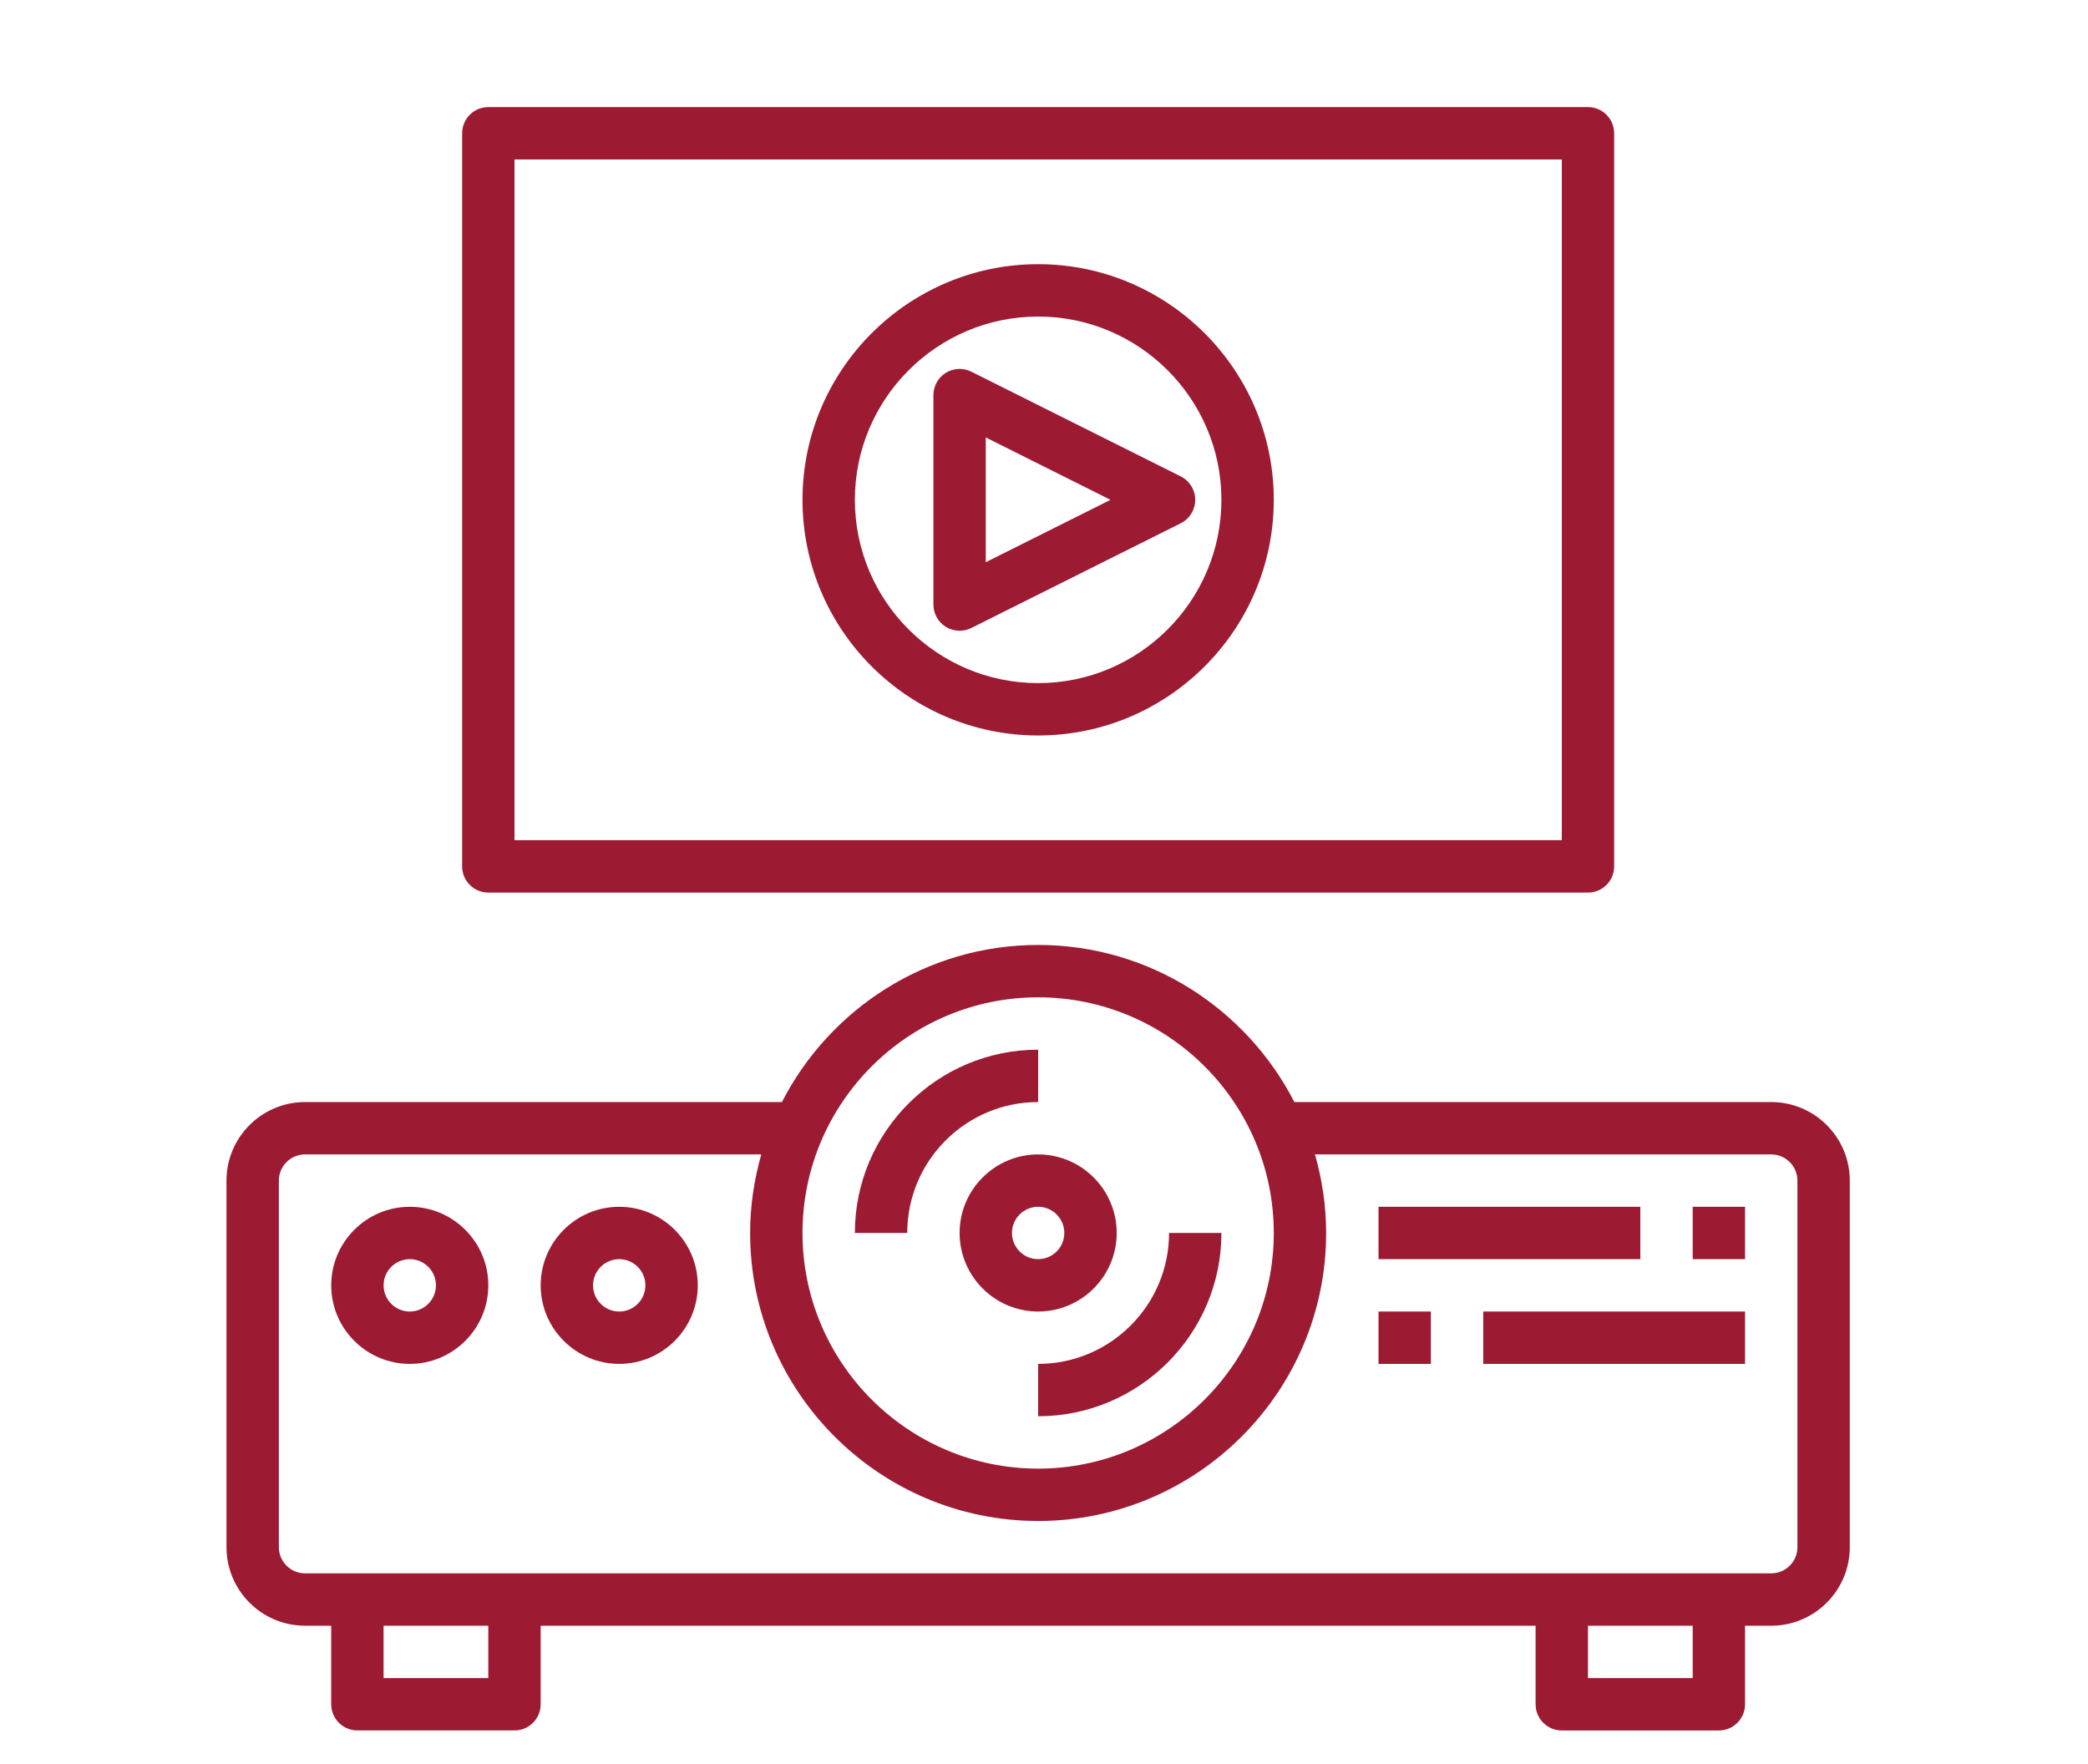
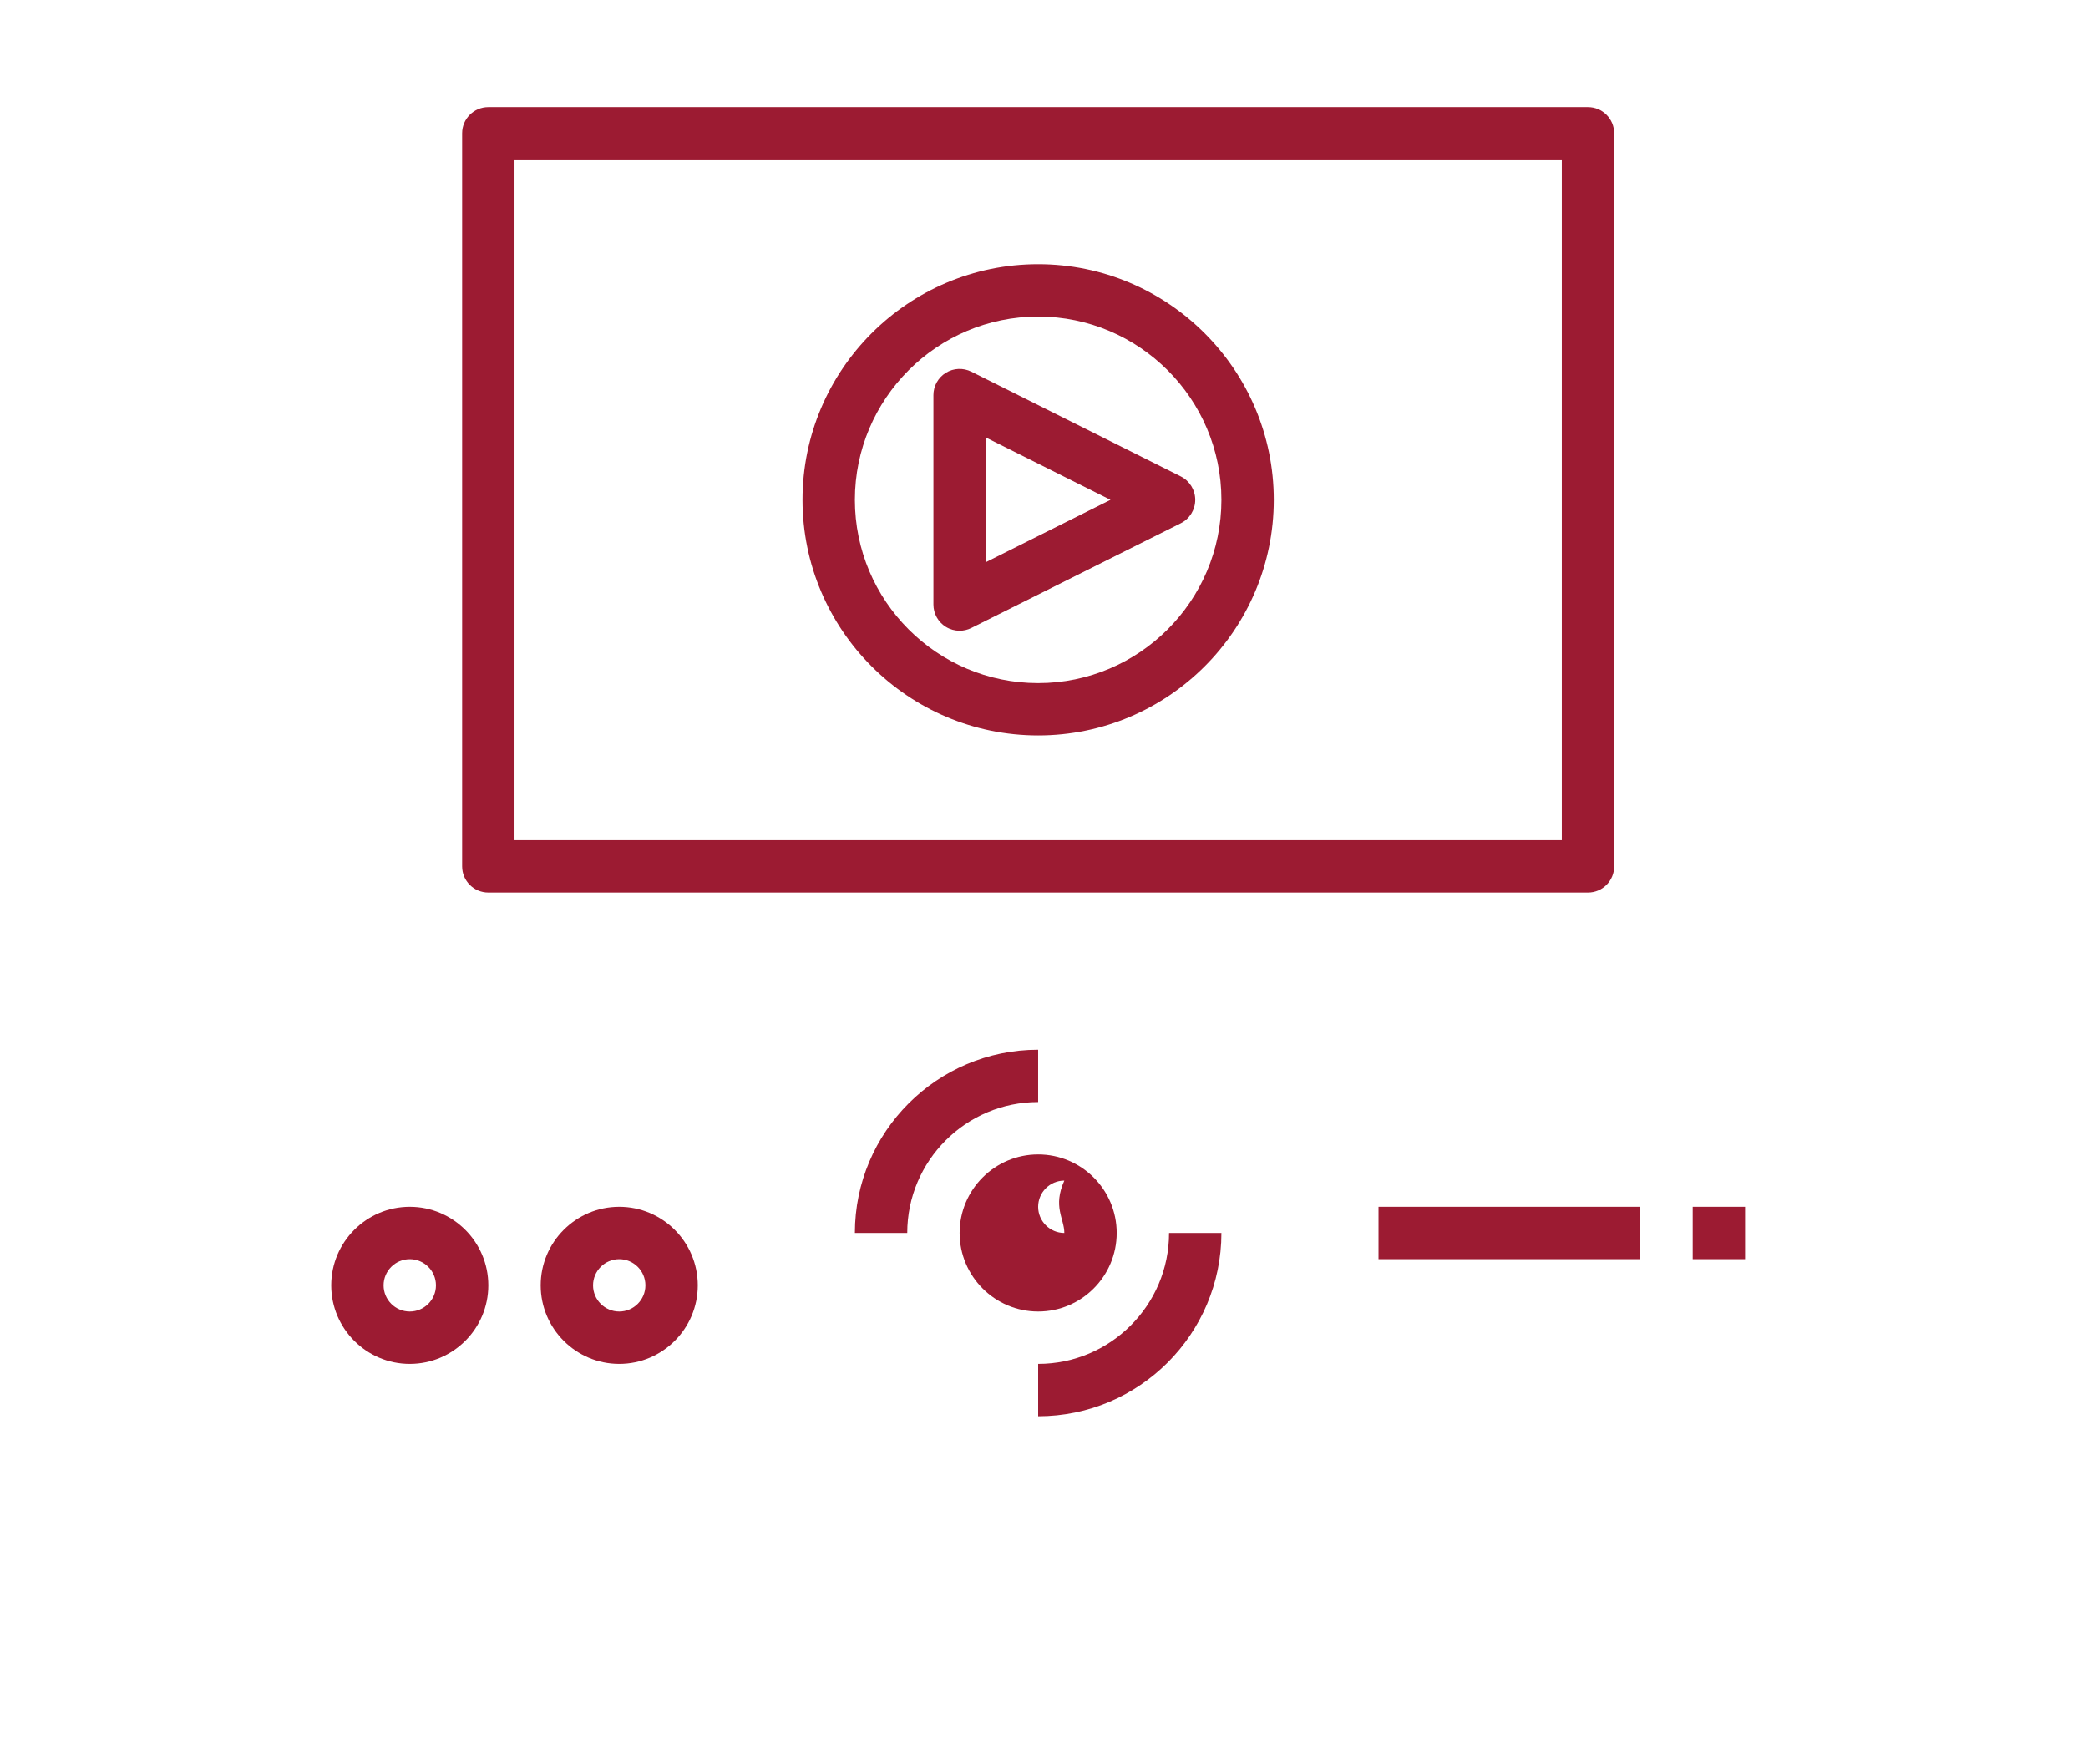
<svg xmlns="http://www.w3.org/2000/svg" version="1.1" id="Capa_1" x="0px" y="0px" width="267.5px" height="226px" viewBox="0 0 267.5 226" enable-background="new 0 0 267.5 226" xml:space="preserve">
  <g>
-     <path fill="#9C1B32" d="M226.921,141.182h-61.096c-6.122-11.928-18.519-20.125-32.825-20.125c-14.306,0-26.704,8.197-32.825,20.125   H39.079c-5.548,0-10.063,4.517-10.063,10.063v46.961c0,5.548,4.515,10.063,10.063,10.063h3.354v10.063   c0,1.852,1.503,3.354,3.354,3.354h20.126c1.852,0,3.354-1.504,3.354-3.354V208.27H196.73v10.063c0,1.852,1.502,3.354,3.354,3.354   h20.126c1.852,0,3.354-1.504,3.354-3.354V208.27h3.354c5.548,0,10.063-4.516,10.063-10.063v-46.961   C236.984,145.697,232.469,141.182,226.921,141.182z M133,127.766c16.645,0,30.188,13.545,30.188,30.188   S149.643,188.143,133,188.143c-16.645,0-30.189-13.545-30.189-30.188S116.355,127.766,133,127.766z M62.559,214.979H49.142v-6.709   h13.417V214.979z M216.857,214.979h-13.416v-6.709h13.416V214.979z M230.275,198.206c0,1.849-1.506,3.354-3.354,3.354H39.079   c-1.849,0-3.354-1.508-3.354-3.354v-46.961c0-1.849,1.506-3.354,3.354-3.354h58.452c-0.909,3.202-1.429,6.57-1.429,10.063   c0,20.344,16.554,36.897,36.897,36.897s36.897-16.555,36.897-36.897c0-3.492-0.521-6.86-1.43-10.063h58.452   c1.849,0,3.354,1.506,3.354,3.354v46.961H230.275z" />
    <path fill="#9C1B32" d="M133,181.434c12.947,0,23.479-10.531,23.479-23.479h-6.707c0,9.248-7.523,16.771-16.771,16.771V181.434z" />
    <path fill="#9C1B32" d="M116.229,157.954c0-9.248,7.523-16.772,16.771-16.772v-6.707c-12.947,0-23.48,10.531-23.48,23.479H116.229z   " />
-     <path fill="#9C1B32" d="M122.938,157.954c0,5.548,4.515,10.063,10.063,10.063s10.063-4.516,10.063-10.063   s-4.516-10.063-10.063-10.063S122.938,152.406,122.938,157.954z M136.354,157.954c0,1.849-1.506,3.354-3.354,3.354   c-1.848,0-3.354-1.508-3.354-3.354c0-1.849,1.506-3.354,3.354-3.354C134.848,154.6,136.354,156.105,136.354,157.954z" />
+     <path fill="#9C1B32" d="M122.938,157.954c0,5.548,4.515,10.063,10.063,10.063s10.063-4.516,10.063-10.063   s-4.516-10.063-10.063-10.063S122.938,152.406,122.938,157.954z M136.354,157.954c-1.848,0-3.354-1.508-3.354-3.354c0-1.849,1.506-3.354,3.354-3.354C134.848,154.6,136.354,156.105,136.354,157.954z" />
    <path fill="#9C1B32" d="M52.497,154.6c-5.548,0-10.063,4.516-10.063,10.063c0,5.547,4.515,10.063,10.063,10.063   s10.063-4.517,10.063-10.063C62.559,159.113,58.044,154.6,52.497,154.6z M52.497,168.018c-1.849,0-3.354-1.506-3.354-3.354   s1.506-3.354,3.354-3.354s3.354,1.506,3.354,3.354S54.345,168.018,52.497,168.018z" />
    <path fill="#9C1B32" d="M79.331,154.6c-5.548,0-10.063,4.516-10.063,10.063c0,5.547,4.515,10.063,10.063,10.063   s10.063-4.517,10.063-10.063C89.394,159.113,84.879,154.6,79.331,154.6z M79.331,168.018c-1.849,0-3.354-1.506-3.354-3.354   s1.506-3.354,3.354-3.354s3.354,1.506,3.354,3.354S81.179,168.018,79.331,168.018z" />
    <path fill="#9C1B32" d="M216.857,154.6h6.709v6.709h-6.709V154.6z" />
    <path fill="#9C1B32" d="M176.605,154.6h33.543v6.709h-33.543V154.6z" />
-     <path fill="#9C1B32" d="M176.605,168.018h6.709v6.709h-6.709V168.018L176.605,168.018z" />
-     <path fill="#9C1B32" d="M190.023,168.018h33.543v6.709h-33.543V168.018z" />
    <path fill="#9C1B32" d="M62.559,114.348h140.882c1.852,0,3.354-1.502,3.354-3.354v-93.92c0-1.852-1.503-3.354-3.354-3.354H62.559   c-1.852,0-3.354,1.503-3.354,3.354v93.92C59.205,112.846,60.708,114.348,62.559,114.348z M65.914,20.427h134.173v87.211H65.914   V20.427z" />
    <path fill="#9C1B32" d="M121.173,47.761c-0.986,0.614-1.59,1.691-1.59,2.855V77.45c0,1.164,0.604,2.241,1.59,2.854   c0.54,0.332,1.15,0.5,1.765,0.5c0.513,0,1.026-0.118,1.499-0.352l26.834-13.417c1.138-0.57,1.854-1.731,1.854-3.002   s-0.718-2.432-1.854-3.002l-26.834-13.417C123.396,47.097,122.162,47.15,121.173,47.761L121.173,47.761z M126.291,56.043   l15.98,7.99l-15.98,7.99V56.043z" />
    <path fill="#9C1B32" d="M133,33.844c-16.645,0-30.189,13.544-30.189,30.189c0,16.644,13.544,30.188,30.189,30.188   c16.645,0,30.188-13.543,30.188-30.188S149.645,33.844,133,33.844z M133,87.513c-12.947,0-23.48-10.532-23.48-23.48   c0-12.948,10.533-23.48,23.48-23.48c12.947,0,23.479,10.533,23.479,23.48C156.479,76.98,145.947,87.513,133,87.513z" />
  </g>
</svg>